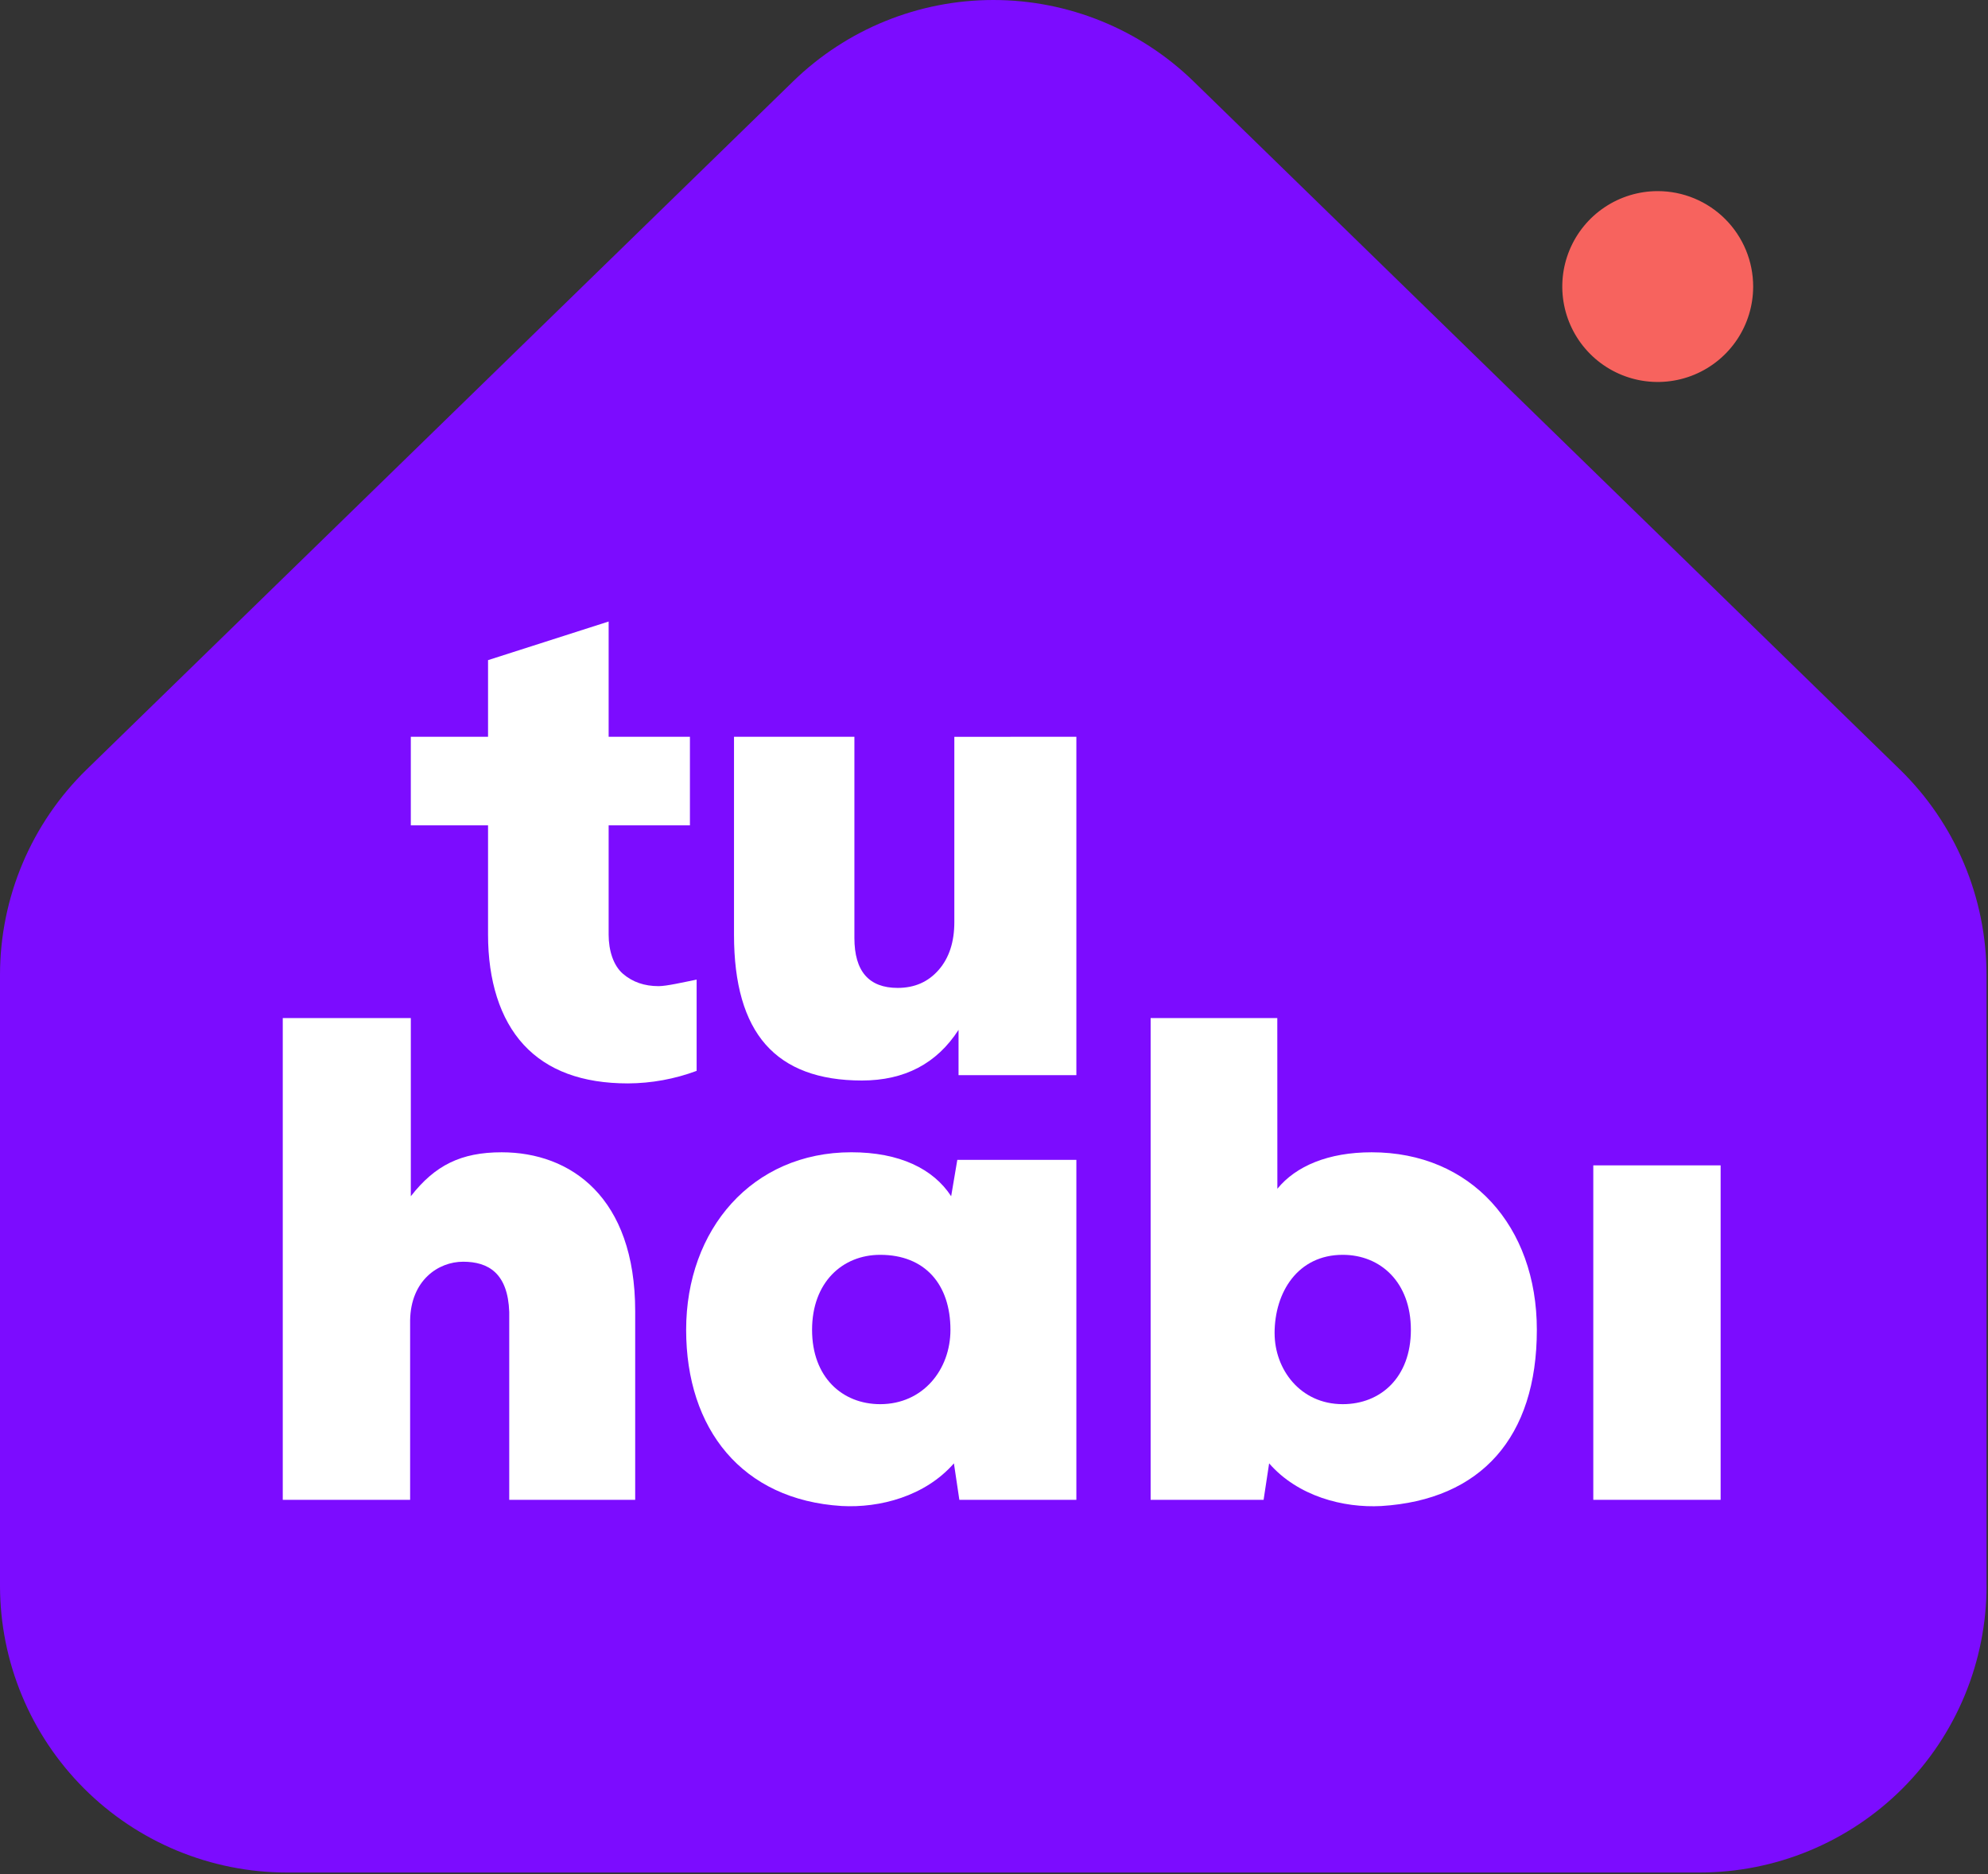
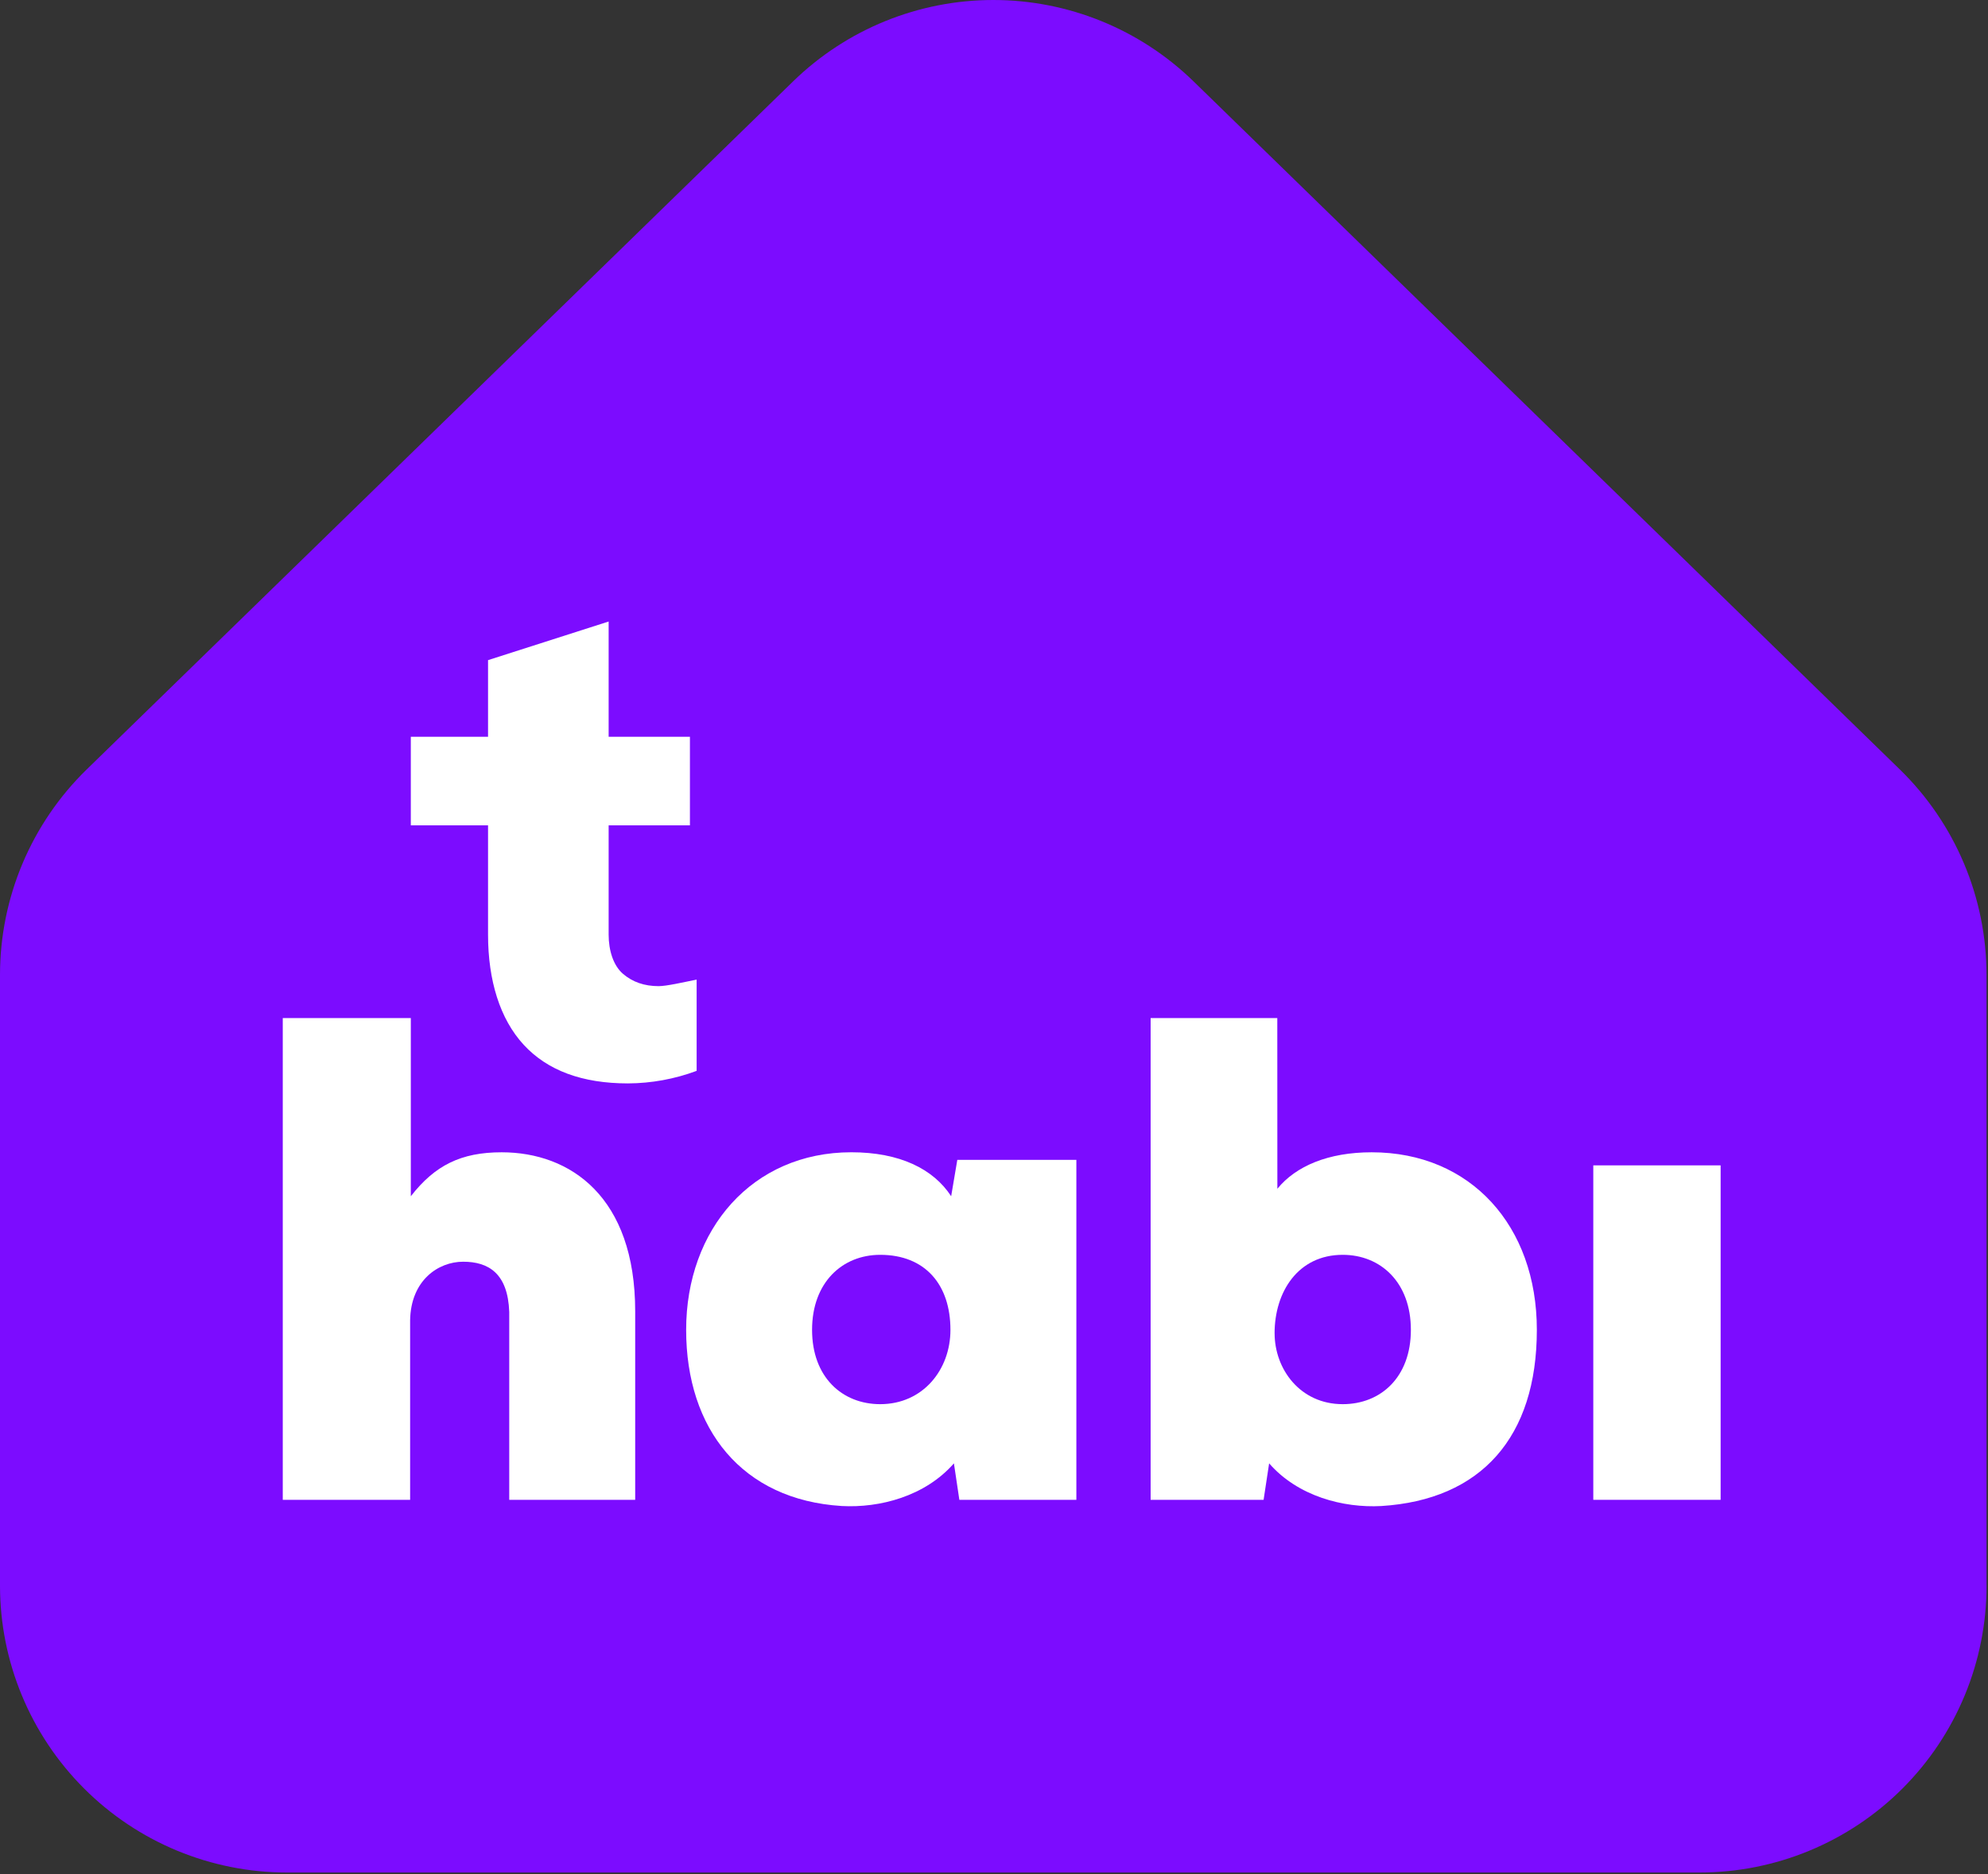
<svg xmlns="http://www.w3.org/2000/svg" width="859" height="810" viewBox="0 0 859 810" fill="none">
  <rect x="0" y="0" width="859" height="810" fill="#333333" stroke="none" />
  <path d="M858.36 685.223V421.323C858.359 404.771 855.044 388.386 848.61 373.135C842.177 357.884 832.755 344.075 820.9 332.523L515.71 35.153C492.558 12.613 461.522 0 429.21 0C396.898 0 365.862 12.613 342.71 35.153L37.46 332.523C25.605 344.075 16.183 357.884 9.75 373.135C3.316 388.386 0.001 404.771 0 421.323V685.223C0 718.11 13.064 749.65 36.319 772.904C59.573 796.159 91.113 809.223 124 809.223H734.38C750.664 809.223 766.788 806.016 781.833 799.784C796.877 793.553 810.547 784.419 822.061 772.904C833.576 761.39 842.709 747.72 848.941 732.676C855.173 717.632 858.38 701.507 858.38 685.223" fill="#7C0CFF" />
-   <path d="M757.53 123.853C757.526 132.009 755.104 139.98 750.57 146.759C746.036 153.539 739.594 158.821 732.058 161.94C724.522 165.058 716.231 165.872 708.232 164.278C700.234 162.685 692.887 158.756 687.122 152.987C681.356 147.219 677.43 139.871 675.841 131.871C674.251 123.872 675.069 115.581 678.191 108.047C681.313 100.512 686.599 94.073 693.38 89.542C700.162 85.011 708.134 82.593 716.29 82.593C721.706 82.593 727.07 83.66 732.074 85.733C737.078 87.806 741.625 90.845 745.454 94.676C749.284 98.506 752.322 103.054 754.394 108.058C756.465 113.063 757.531 118.427 757.53 123.843" fill="#F7635E" />
  <path d="M177.51 439.973V516.973C187.92 503.583 199.22 497.973 216.76 497.973C246.52 497.973 274.46 517.303 274.46 566.673V648.163H220.04V566.973C219.45 550.323 211.11 545.263 200.11 545.263C189.41 545.263 177.51 553.263 177.21 570.543V648.163H122.18V439.973H177.51Z" fill="white" />
  <path d="M413.649 501.233H465.089V648.163H414.529L412.18 632.403C399.69 646.683 380.06 651.733 363.7 650.833C320.58 648.163 296.479 617.533 296.479 574.703C296.479 531.283 325.039 497.963 367.859 497.963C388.679 497.963 403.26 505.103 410.99 516.963L413.649 501.233ZM350.89 574.703C350.89 595.223 363.98 606.823 380.33 606.823C398.78 606.823 410.68 591.953 410.68 574.703C410.68 555.073 399.68 542.283 380.33 542.283C363.98 542.283 350.89 554.193 350.89 574.703Z" fill="white" />
  <path d="M551.94 513.733C559.94 503.913 573.94 497.973 592.68 497.973C635.5 497.973 664.06 529.803 664.06 574.703C664.06 621.103 639.98 648.173 596.84 650.843C580.5 651.733 560.84 646.683 548.38 632.403L545.99 648.173H497.18V439.973H551.91L551.94 513.733ZM550.75 576.193C550.75 591.663 561.75 606.823 580.19 606.823C596.56 606.823 609.63 595.233 609.63 574.703C609.63 554.173 596.56 542.283 580.18 542.283C560.84 542.283 550.74 558.343 550.74 576.193" fill="white" />
  <path d="M743.47 503.623H688.45V648.163H743.47V503.623Z" fill="white" />
  <path d="M301.01 423.343V462.783C291.515 466.32 281.472 468.155 271.34 468.203C251.566 468.203 236.546 462.637 226.28 451.503C216.01 440.373 210.88 423.673 210.88 403.903V356.683H177.51V318.393H210.88V285.283L262.99 268.593V318.393H298.11V356.683H262.99V403.903C262.99 410.813 265.05 417.293 269.18 420.843C273.31 424.393 278.43 426.173 284.58 426.173C288.03 426.173 295.25 424.493 301.01 423.343Z" fill="white" />
-   <path d="M465.09 318.393V464.643H414.18V445.063C404.767 459.65 390.85 466.947 372.43 466.953C353.824 466.953 339.957 461.77 330.83 451.403C321.704 441.037 317.147 425.203 317.16 403.903V318.393H369.18V405.333C369.18 419.733 375.417 426.933 387.89 426.933C395.177 426.933 401.08 424.34 405.6 419.153C410.12 413.967 412.374 407.06 412.36 398.433V318.433L465.09 318.393Z" fill="white" />
</svg>